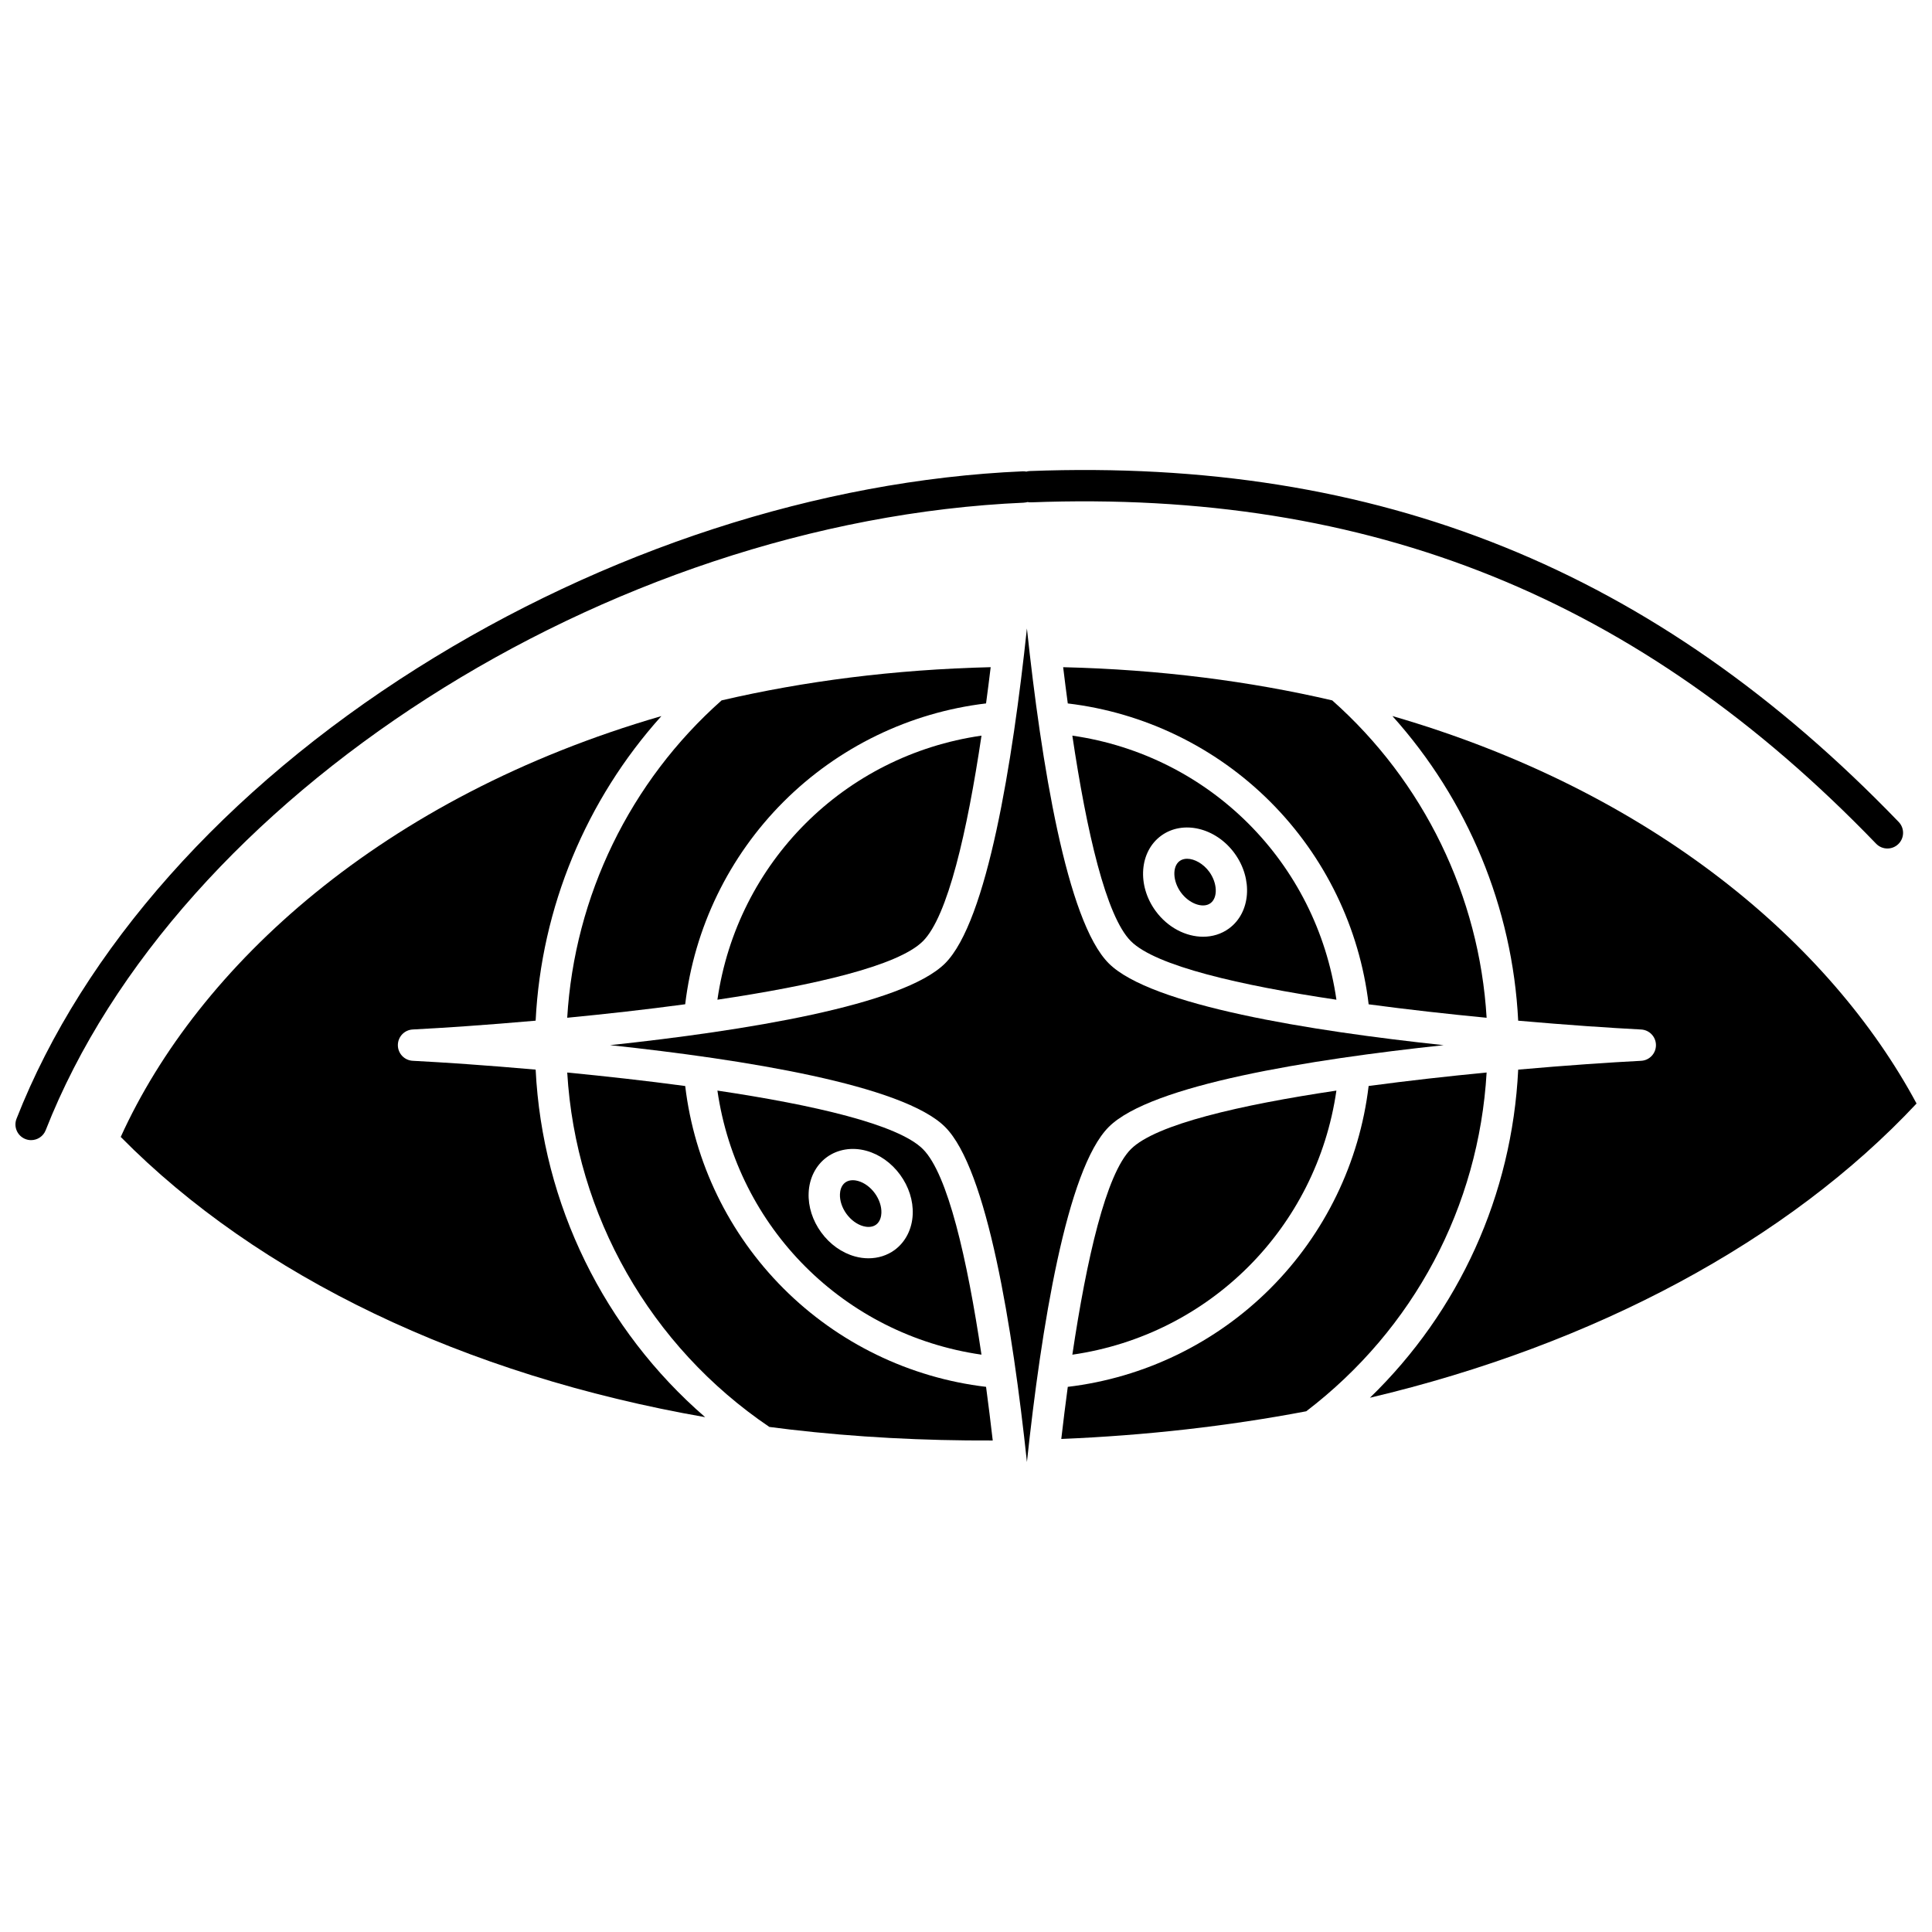
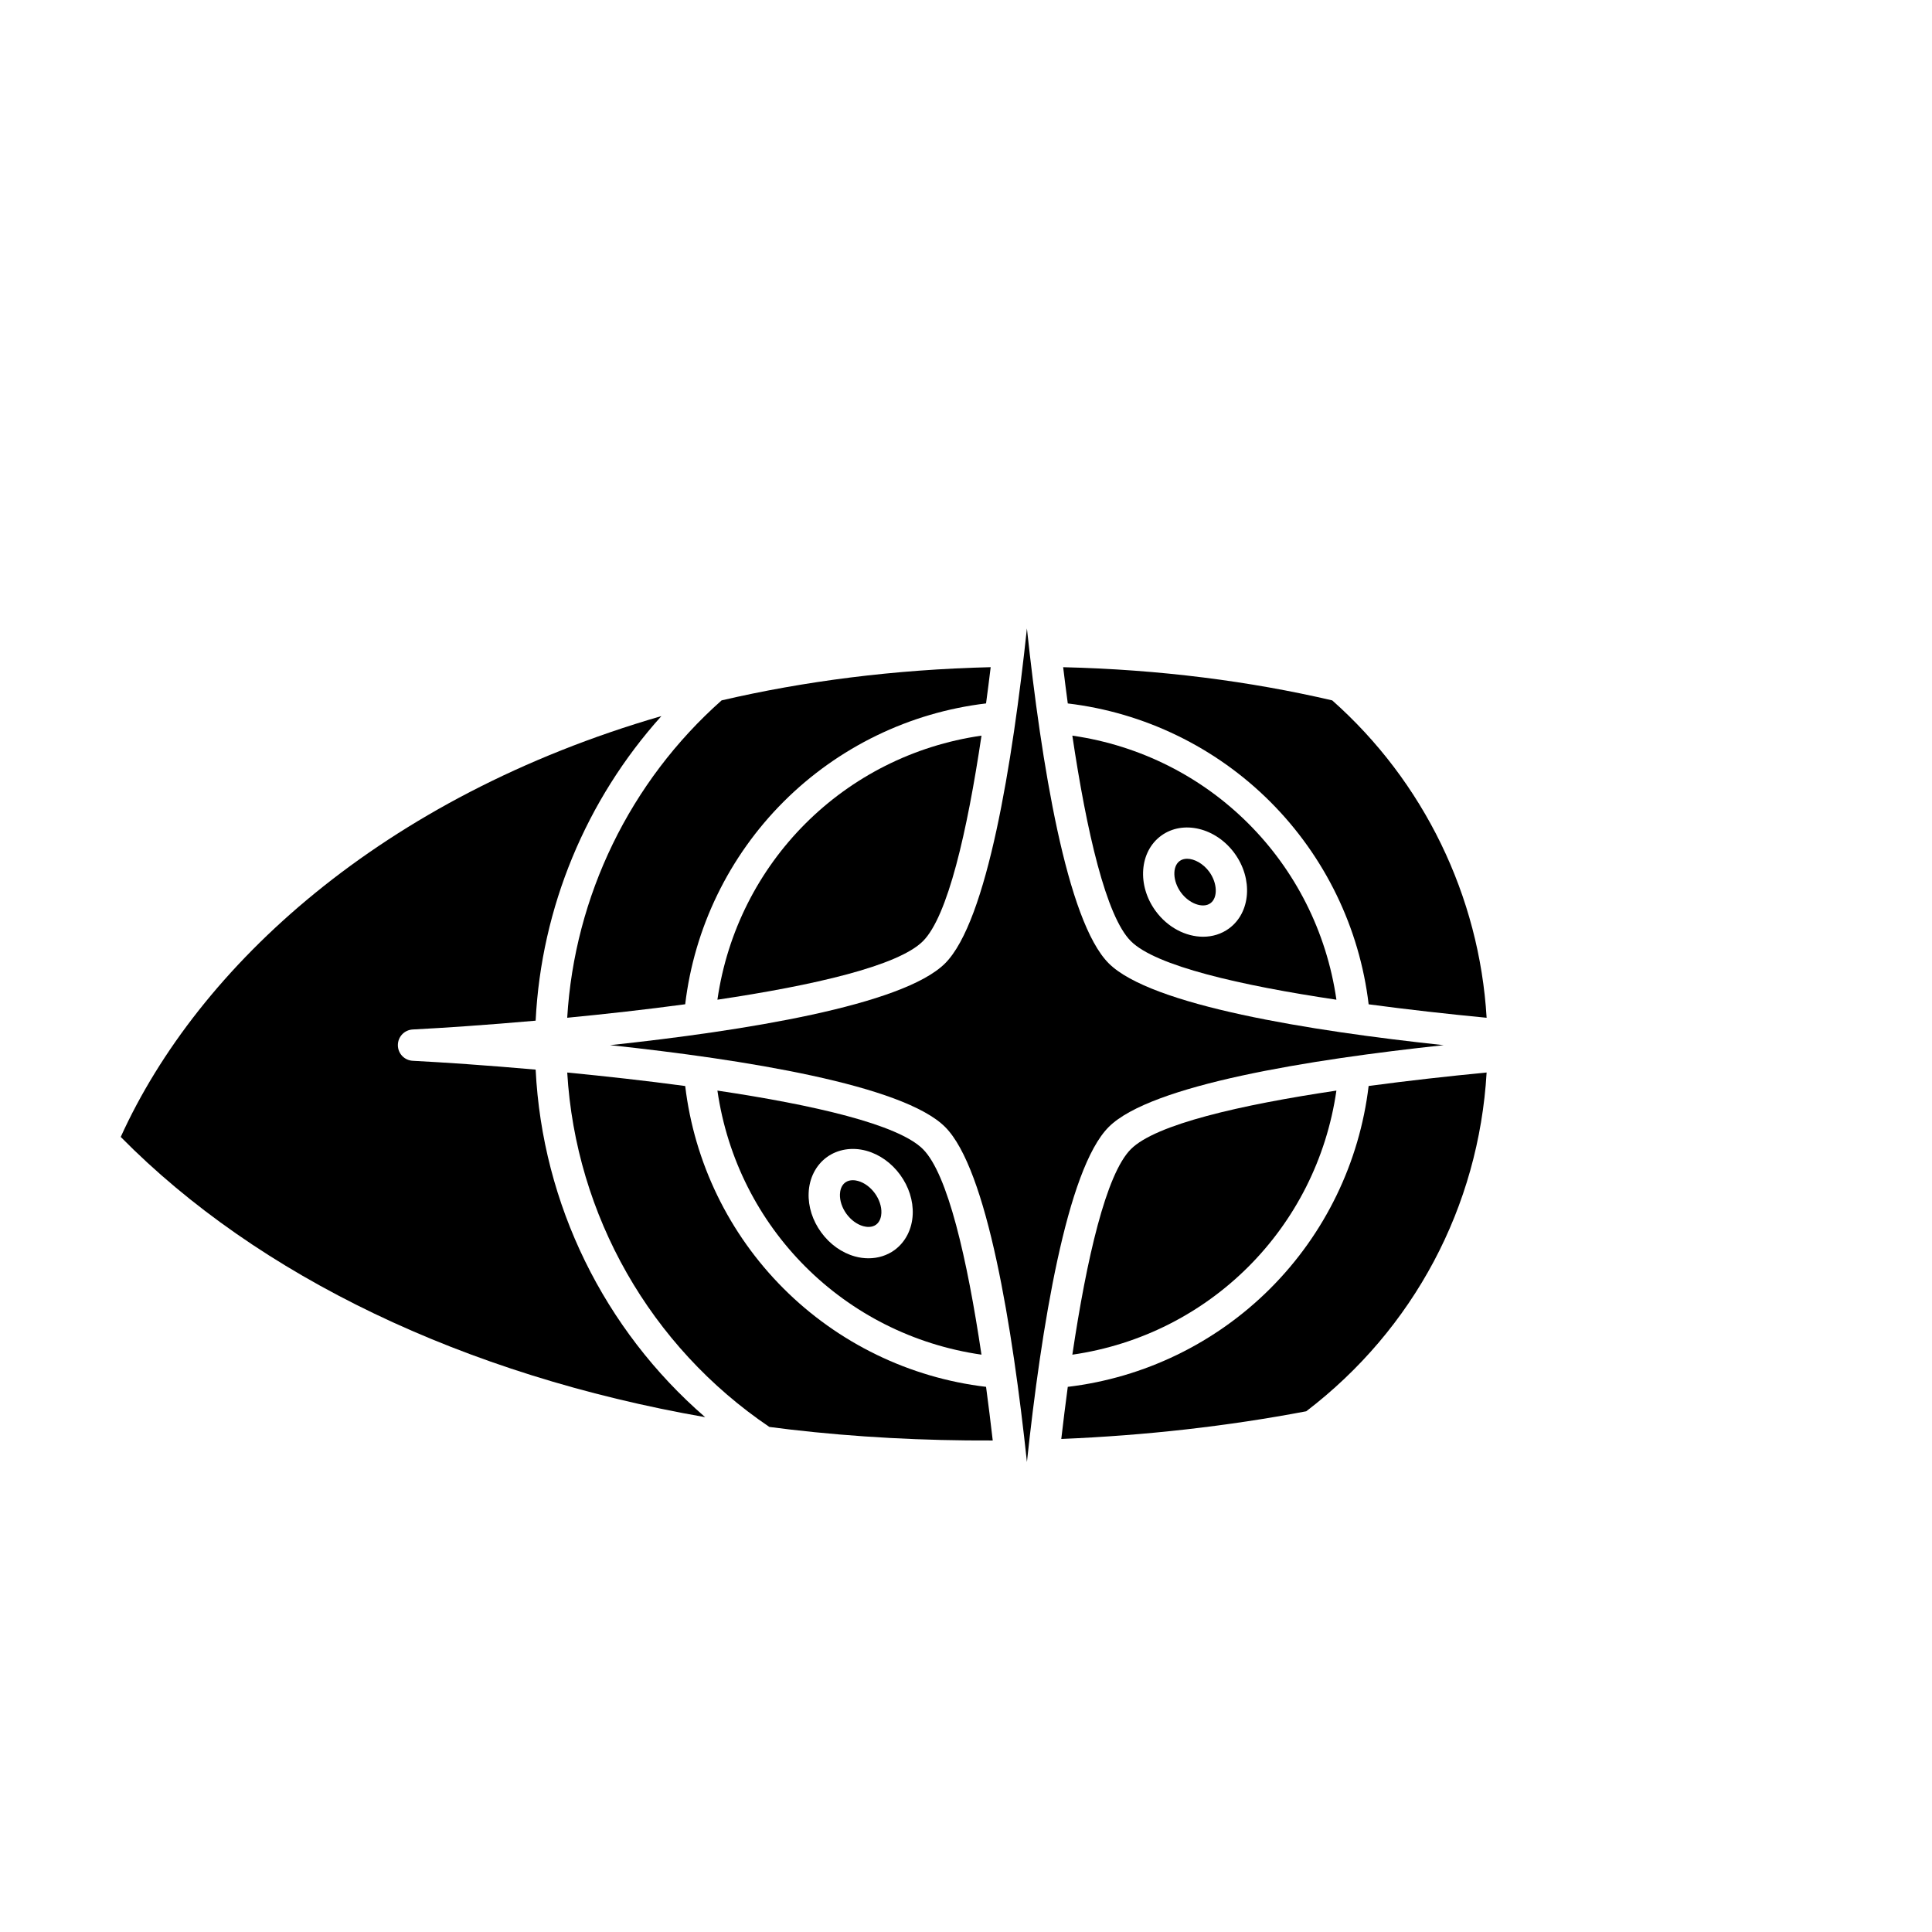
<svg xmlns="http://www.w3.org/2000/svg" width="800px" height="800px" version="1.1" viewBox="144 144 512 512">
  <defs>
    <clipPath id="b">
      <path d="m148.09 268h500.91v179h-500.91z" />
    </clipPath>
    <clipPath id="a">
-       <path d="m507 333h144.9v182h-144.9z" />
-     </clipPath>
+       </clipPath>
  </defs>
  <g clip-path="url(#b)">
-     <path d="m415.39 277.2c0.32-0.012 0.625-0.07 0.922-0.152 0.297 0.059 0.602 0.09 0.91 0.078 90.051-3.394 161.21 25.352 223.97 90.465 0.816 0.844 1.902 1.27 2.988 1.27 1.039 0 2.078-0.387 2.883-1.164 1.652-1.59 1.699-4.219 0.109-5.871-64.52-66.934-137.73-96.492-230.26-92.996-0.324 0.012-0.633 0.07-0.93 0.148-0.309-0.059-0.625-0.09-0.953-0.074-53.906 2.352-110.91 20.887-160.52 52.191-50.816 32.07-88.508 74.465-106.13 119.38-0.836 2.137 0.215 4.547 2.348 5.383 0.496 0.195 1.012 0.289 1.516 0.289 1.656 0 3.227-1 3.867-2.637 34.695-88.426 148.58-161.48 259.28-166.3z" />
-   </g>
+     </g>
  <path d="m285.95 427.46c-12.945-1.145-24.457-1.918-32.574-2.34-2.207-0.113-3.938-1.938-3.938-4.148 0-2.211 1.73-4.035 3.938-4.148 8.117-0.418 19.629-1.191 32.574-2.336 1.488-29.973 13.371-58.523 33.324-80.719-73.98 21.441-122.7 66.211-143.28 111.53 36.477 36.98 91.074 63.121 154.88 74.266-26.781-23.188-43.156-56.43-44.922-92.102z" />
  <path d="m406.54 320.81c-25.711 0.621-49.5 3.723-71.309 8.801-24.262 21.504-38.996 51.887-40.914 84.105 10.125-0.977 20.824-2.168 31.266-3.574 2.406-20.227 11.574-39.176 26.062-53.664s33.441-23.66 53.668-26.062c0.43-3.188 0.84-6.398 1.227-9.605z" />
  <path d="m388.59 393.42c6.582-6.578 11.723-29.016 15.516-54.469-36.379 5.246-64.738 33.602-69.984 69.98 25.453-3.793 47.887-8.93 54.469-15.512z" />
  <path d="m537.97 413.72c-1.918-32.223-16.652-62.605-40.914-84.109-21.805-5.078-45.598-8.18-71.309-8.797 0.387 3.211 0.797 6.418 1.227 9.605 20.227 2.406 39.18 11.574 53.668 26.066s23.66 33.441 26.062 53.668c10.445 1.402 21.141 2.59 31.266 3.566z" />
  <path d="m428.18 338.95c3.793 25.449 8.934 47.883 15.516 54.469 6.582 6.582 29.016 11.723 54.469 15.516-5.242-36.379-33.602-64.738-69.984-69.984zm41.504 51.117c-2.016 1.473-4.394 2.176-6.848 2.176-4.559 0-9.375-2.426-12.594-6.84-4.953-6.781-4.285-15.727 1.484-19.938 5.769-4.211 14.488-2.117 19.441 4.664 4.949 6.781 4.285 15.723-1.484 19.938z" />
  <path d="m351.65 485.47c-14.488-14.488-23.66-33.438-26.062-53.664-10.441-1.406-21.141-2.594-31.266-3.574 2.242 37.809 22.008 72.586 53.57 93.922 1.828 0.238 3.66 0.469 5.492 0.684 17.309 2.016 35.352 2.988 53.703 2.906-0.547-4.738-1.137-9.504-1.77-14.215-20.234-2.398-39.18-11.57-53.668-26.059z" />
  <path d="m458.6 371.58c-0.742 0-1.426 0.191-1.977 0.594-2 1.461-1.848 5.352 0.328 8.332 2.172 2.981 5.84 4.312 7.836 2.852 2-1.457 1.848-5.352-0.328-8.332-1.574-2.152-3.926-3.445-5.859-3.445z" />
  <path d="m372.78 468.95c0.77 0.211 2.234 0.441 3.387-0.398 1.152-0.844 1.379-2.309 1.41-3.106 0.07-1.711-0.562-3.613-1.738-5.227-1.176-1.613-2.797-2.797-4.449-3.25-0.352-0.098-0.852-0.199-1.398-0.199-0.648 0-1.363 0.141-1.988 0.598-1.152 0.844-1.379 2.309-1.41 3.106-0.07 1.711 0.562 3.613 1.738 5.227 1.18 1.613 2.801 2.797 4.449 3.25z" />
  <g clip-path="url(#a)">
    <path d="m513.01 333.77c19.953 22.195 31.836 50.75 33.324 80.723 12.945 1.145 24.457 1.918 32.574 2.336 2.207 0.113 3.938 1.938 3.938 4.148 0 2.211-1.73 4.035-3.938 4.148-8.113 0.418-19.629 1.191-32.57 2.336-1.621 33.25-15.652 64.039-39.293 86.957 59.695-14.109 110.89-41.664 144.86-77.973-22.664-42.211-69.734-82.641-138.89-102.68z" />
  </g>
  <path d="m498.16 433.02c-25.453 3.793-47.887 8.934-54.465 15.516s-11.719 29.016-15.512 54.469c36.375-5.25 64.73-33.609 69.977-69.984z" />
  <path d="m506.7 431.8c-2.406 20.227-11.574 39.176-26.062 53.664s-33.438 23.66-53.664 26.066c-0.617 4.578-1.191 9.203-1.723 13.809 22.41-0.926 44.168-3.391 64.918-7.336 28.492-21.762 45.727-54.223 47.801-89.777-10.125 0.98-20.824 2.168-31.27 3.574z" />
  <path d="m404.1 503c-3.793-25.453-8.934-47.887-15.512-54.469-6.578-6.578-29.012-11.719-54.465-15.512 5.25 36.379 33.605 64.734 69.977 69.98zm-40.992-52.332c2.898-2.113 6.723-2.734 10.492-1.699 3.477 0.957 6.656 3.219 8.949 6.363 2.297 3.144 3.481 6.859 3.332 10.465-0.16 3.902-1.914 7.356-4.812 9.473-1.977 1.441-4.383 2.191-6.91 2.191-1.18 0-2.383-0.16-3.578-0.492-3.477-0.957-6.656-3.219-8.949-6.363-2.297-3.144-3.481-6.859-3.332-10.465 0.152-3.902 1.91-7.356 4.809-9.473z" />
  <path d="m526.58 420.98c-35.461-3.789-77.59-10.52-88.754-21.684-11.164-11.164-17.895-53.289-21.684-88.75-3.789 35.465-10.52 77.594-21.68 88.75-11.164 11.16-53.312 17.891-88.781 21.68 35.469 3.789 77.625 10.523 88.781 21.68 11.16 11.156 17.891 53.316 21.684 88.789 3.789-35.469 10.52-77.621 21.68-88.789 11.156-11.156 53.289-17.887 88.754-21.676z" />
</svg>